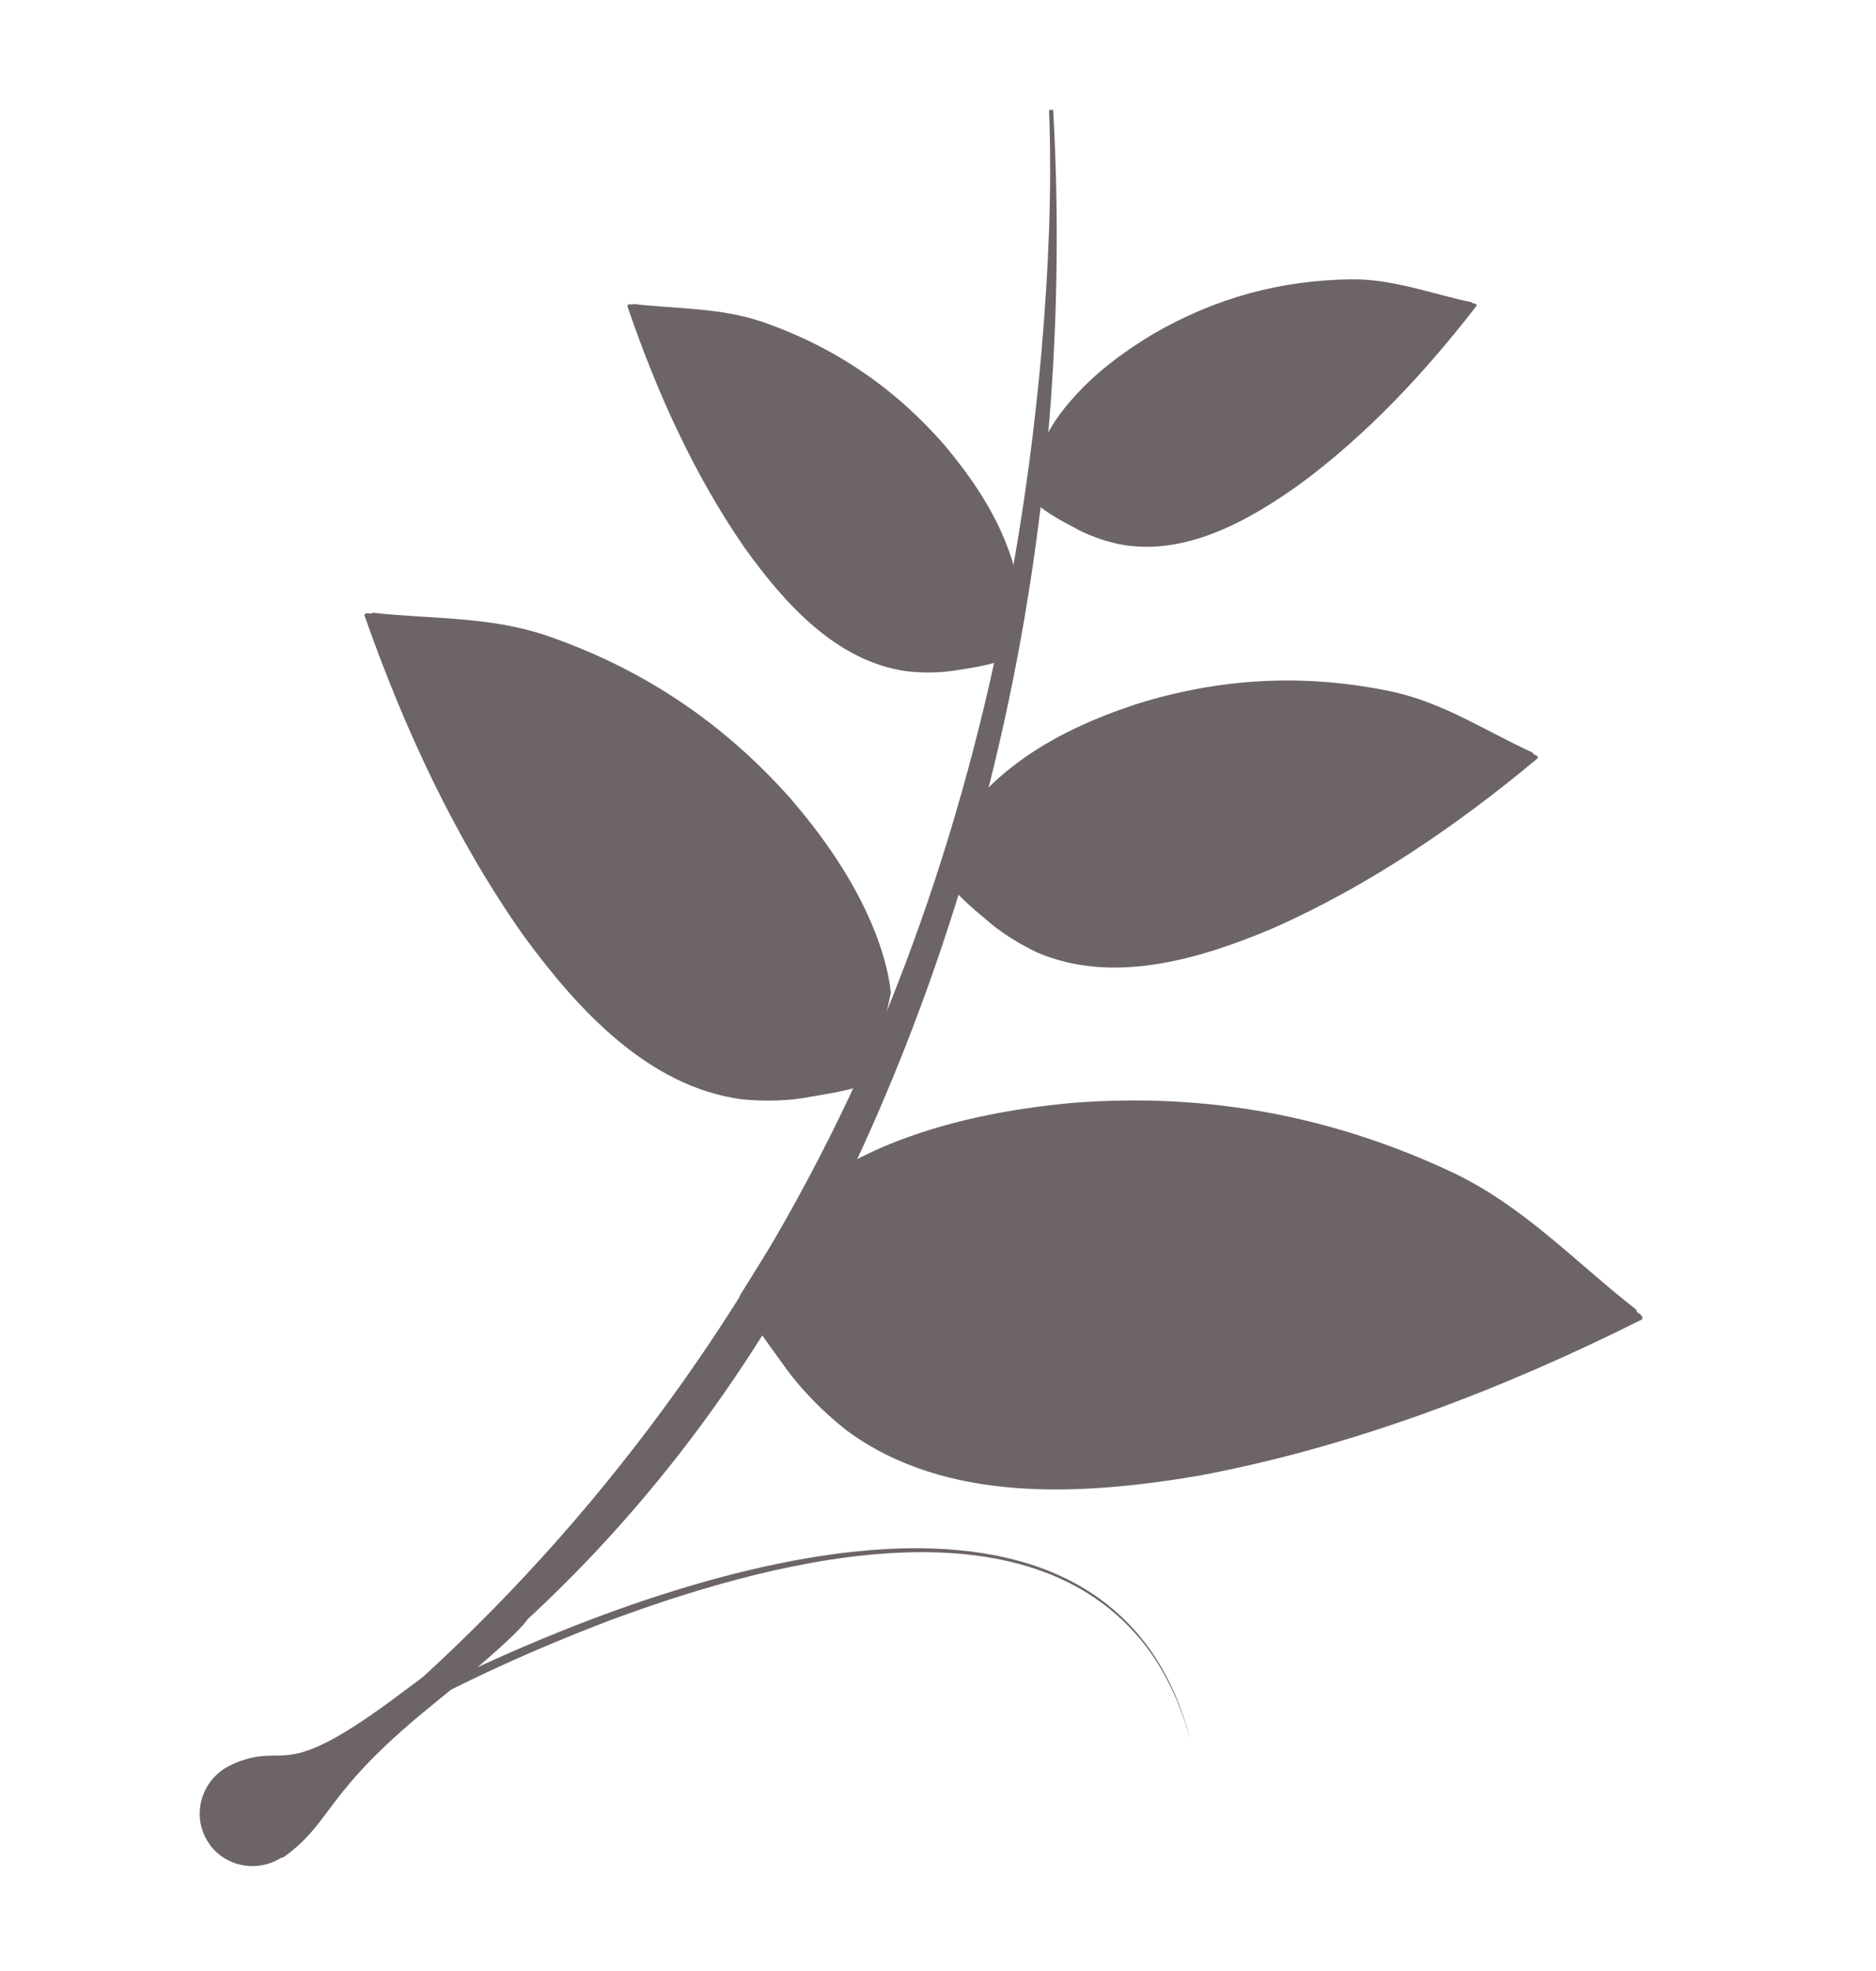
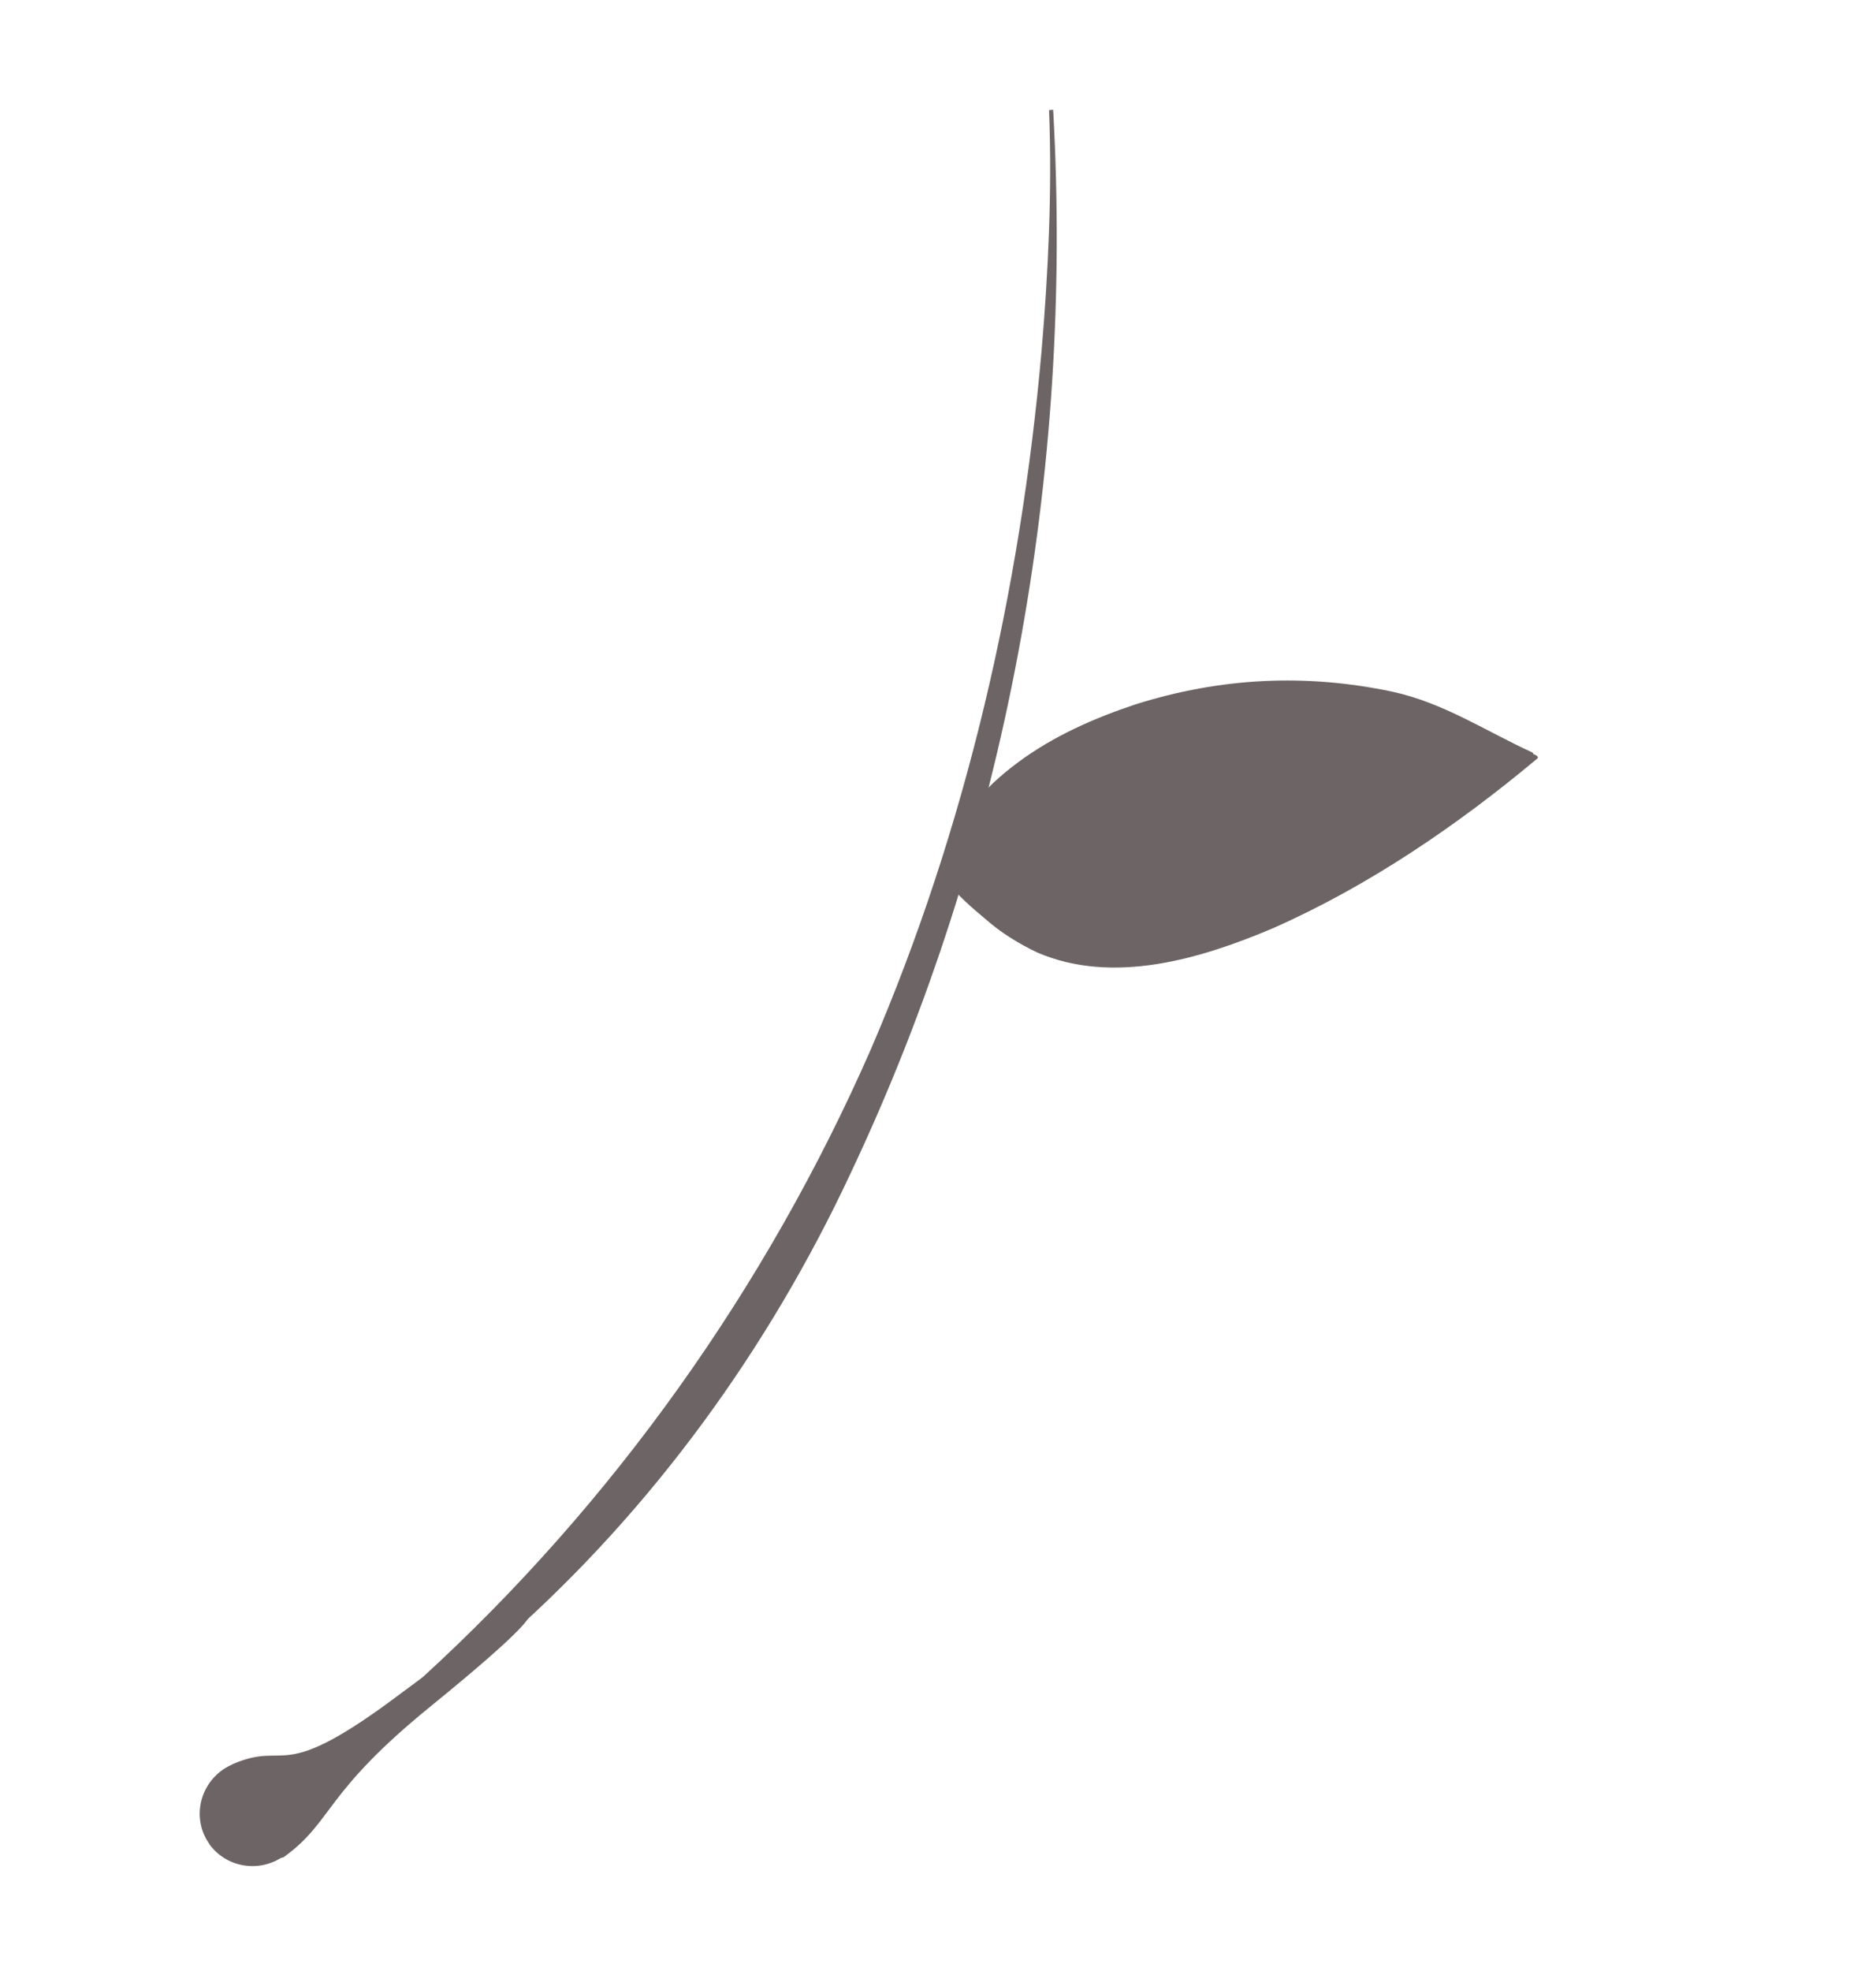
<svg xmlns="http://www.w3.org/2000/svg" version="1.1" id="Laag_1" x="0px" y="0px" viewBox="0 0 549 576.4" style="enable-background:new 0 0 549 576.4;" xml:space="preserve">
  <style type="text/css">
	.st0{fill:#6D6565;}
</style>
  <path class="st0" d="M65.3,517.5c-7.2,5-9,14.7-4.1,21.7c0,0.1,0.1,0.1,0.1,0.2c0,0,0,0,0,0s0,0,0,0c4.8,6.6,13.9,8.3,20.9,4  c0.3-0.1,0.6-0.1,0.9-0.3c14.5-10.5,11.4-18.5,43.1-44.2c54.7-44.5,19.2-24.8-8.4-4c-36.7,27.7-33,13.9-49.6,21  C67.2,516.4,66.2,516.9,65.3,517.5z" />
  <g>
    <path class="st0" d="M308.2,32.1c6,106.3-13.7,214.7-59.3,311.1c-24,51.3-57.9,98.1-100.4,135.7c-20,17.6-41.8,33.5-65.1,46.5   c0,0-0.6-1-0.6-1c14-10.8,27.7-21.8,40.7-33.7c56-51.1,100.9-114.4,131.3-183.7c27.9-64.7,43.8-134.2,50-204.3   c2-23.4,3.1-47,2.2-70.5C307,32.2,308.2,32.1,308.2,32.1L308.2,32.1z" />
  </g>
-   <path class="st0" d="M298.2,173.3c-0.5-5.1-2.1-10.3-4.1-15.2c-4.2-10.3-10.6-19.4-17.5-27.7c-14.6-16.8-32.1-28.8-53.3-36.2  c-12.5-4.3-25.2-3.8-37.9-5.3l-0.4,0.2c-0.6-0.2-1.7-0.2-1.3,0.7c8.3,24.4,19.3,48.9,34.2,70.4c11.6,16.2,26.8,33.2,47.3,36.1  c5.2,0.6,10.5,0.5,15.5-0.4c4.5-0.7,9-1.4,13.1-3" />
-   <path class="st0" d="M305.5,129c2-4.4,4.9-8.5,8.2-12.2c6.8-7.8,15.2-14,23.9-19.2c18-10.4,37.1-15.7,58-15.9  c12.4-0.1,23.4,4.3,35.1,6.7l0.3,0.3c0.6,0,1.6,0.3,0.9,1c-14.7,19-31.8,37.4-51.5,51.9c-15.1,10.8-33.7,21.2-52.7,17.6  c-4.7-1-9.5-2.7-13.5-5c-3.8-2-7.5-4-10.6-6.6" />
  <path class="st0" d="M284.7,235.6c3.6-4.8,8.3-9,13.3-12.7c10.4-7.7,22.3-12.9,34.3-16.9c24.8-7.8,49.6-9.1,75.2-3.7  c15.1,3.3,27.4,11.6,41,17.8l0.3,0.5c0.8,0.2,1.8,0.9,0.9,1.4c-23.1,19.3-49,37-77,49.4c-21.4,9.1-46.9,16.7-69.1,7.2  c-5.5-2.6-10.8-5.9-15.2-9.8c-4.1-3.4-8.1-6.9-11.2-10.9" />
-   <path class="st0" d="M235,349.2c6.9-5.8,15.2-10.2,23.7-13.9c17.8-7.5,37-11.1,55.8-12.8c38.8-2.9,75.3,3.8,110.8,20.5  c20.9,10,35.9,26.3,53.5,40l0.3,0.8c1.1,0.5,2.4,1.9,0.8,2.4c-40.2,20.1-84.2,37-129.1,45.4c-34.3,5.8-74.1,8.2-103.1-13.3  c-7.1-5.6-13.7-12.3-18.7-19.5c-4.7-6.4-9.4-12.8-12.6-19.7" />
-   <path class="st0" d="M260.7,290.4c-0.7-6.9-2.9-13.7-5.6-20.2c-5.8-13.6-14.4-25.8-23.8-36.7c-19.7-22.2-43.3-38-71.6-47.7  c-16.8-5.6-33.6-4.7-50.6-6.6l-0.6,0.3c-0.9-0.3-2.3-0.2-1.7,0.9c11.4,32.4,26.4,65,46.6,93.5c15.7,21.4,36.3,43.9,63.6,47.6  c6.9,0.7,14.1,0.5,20.6-0.8c6-1,12-2,17.4-4.1" />
  <g>
-     <path class="st0" d="M116,499.3c53.1-27.9,171.6-77.2,218-20.2c7.1,8.7,11.6,19.1,14.4,29.8c-3-10.7-7.6-21-14.7-29.5   c-36-43.1-110.9-22-156-5.2c-20.7,7.9-40.9,17-60.3,27.6C117.4,501.9,116,499.3,116,499.3L116,499.3z" />
-   </g>
+     </g>
</svg>